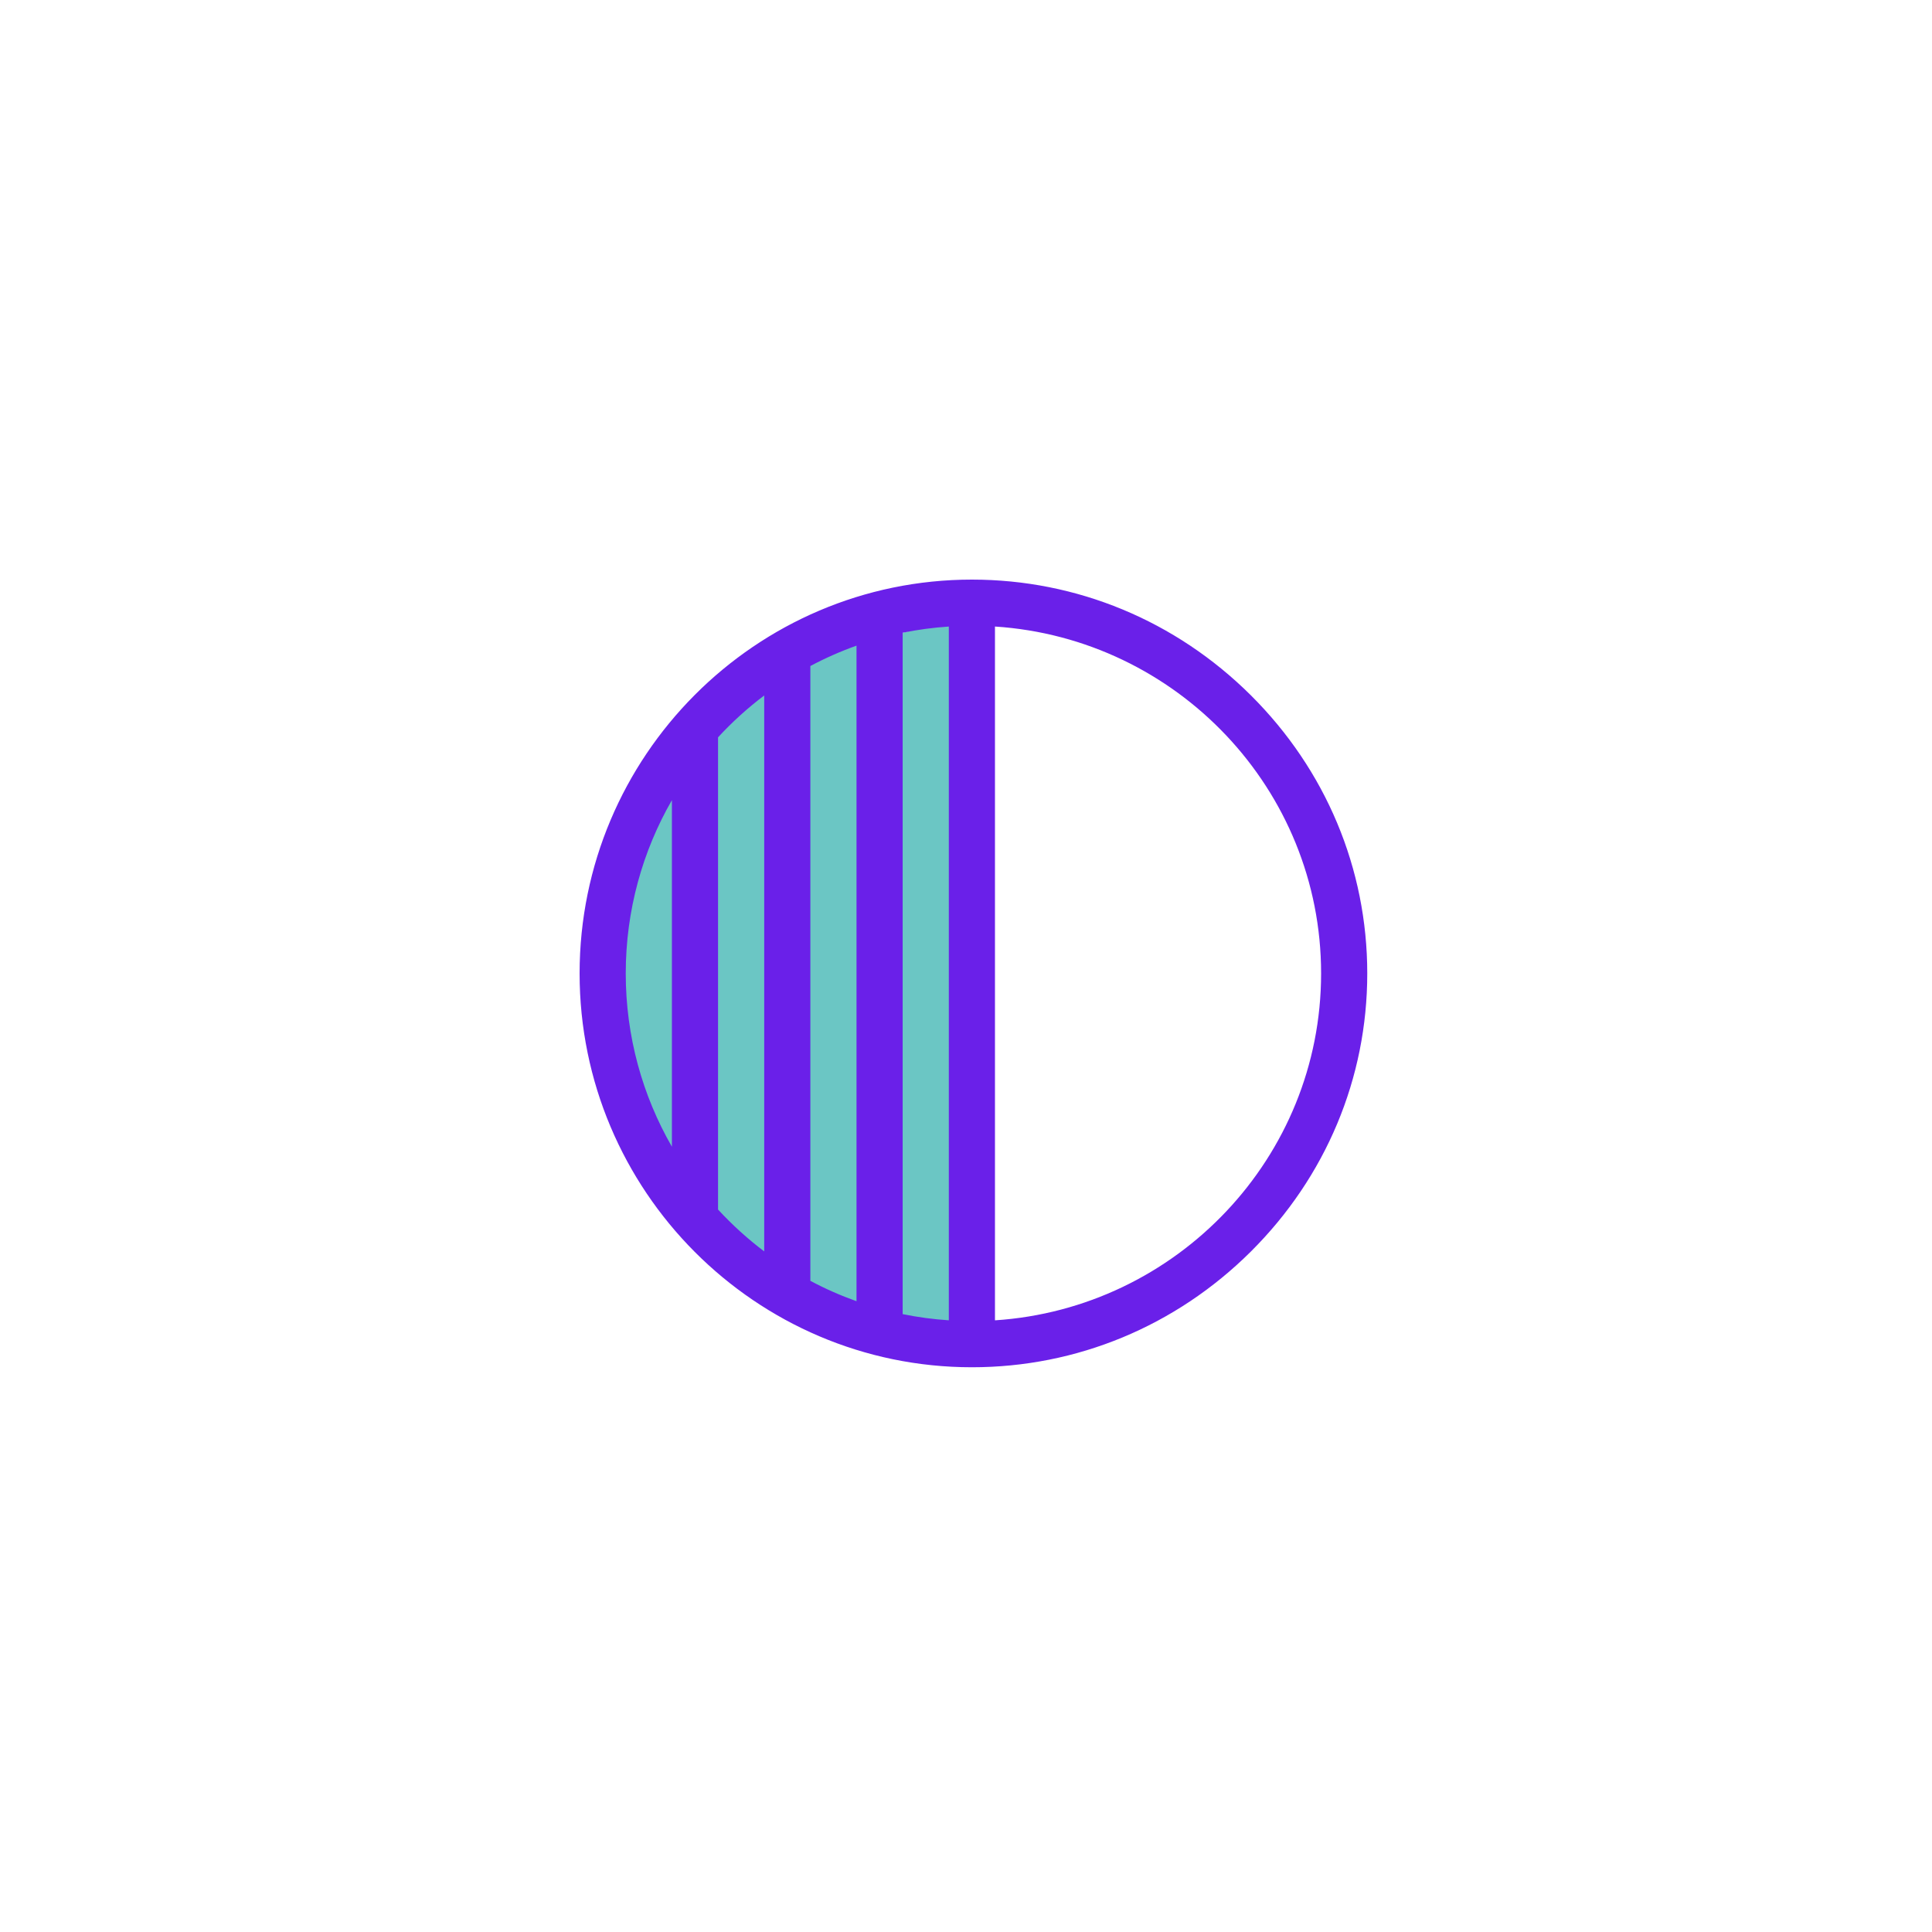
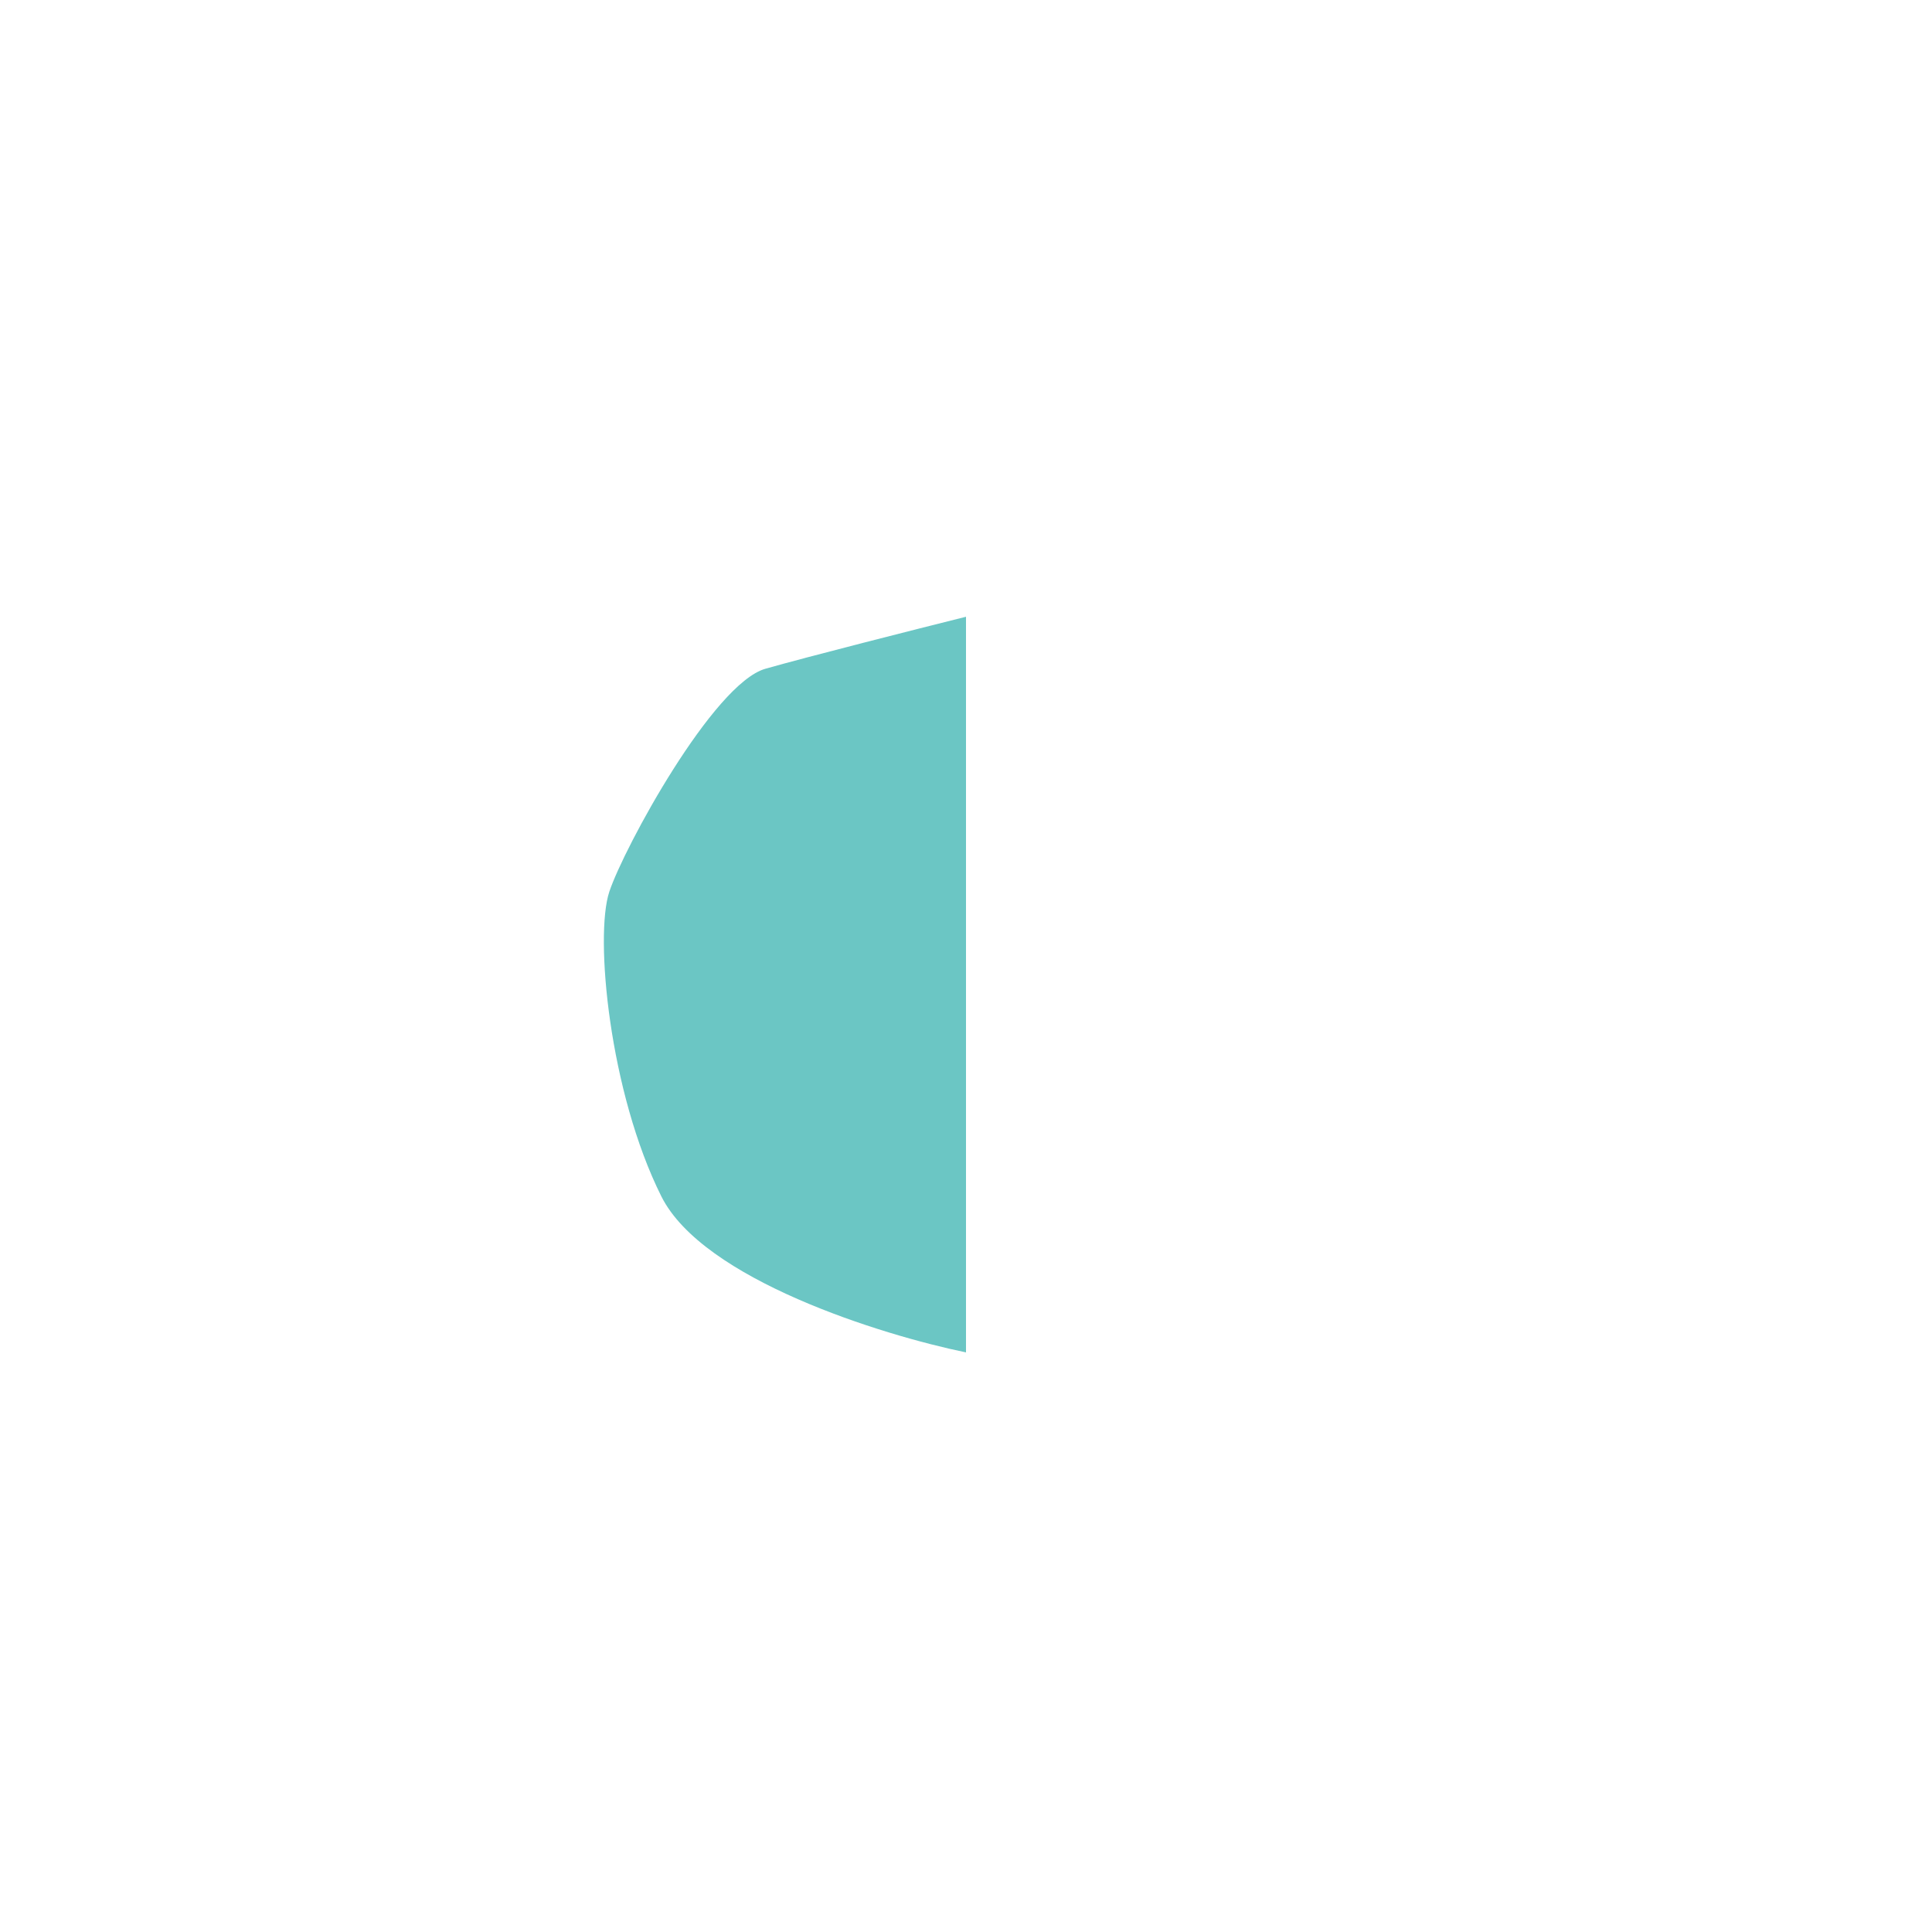
<svg xmlns="http://www.w3.org/2000/svg" width="130" height="130" viewBox="0 0 130 130" fill="none">
  <g filter="url(#filter0_d_1137_352)">
    <path d="M20 30C20 24.477 24.477 20 30 20H100C105.523 20 110 24.477 110 30V100C110 105.523 105.523 110 100 110H30C24.477 110 20 105.523 20 100V30Z" fill="white" />
  </g>
  <path d="M65 91V41.5C61.667 42.333 54.3 44.2 51.5 45C48 46 42 57 41 60C40 63 41 73.5 44.5 80.5C47.3 86.1 59.333 89.833 65 91Z" fill="#6BC6C4" />
-   <path d="M65.397 39C72.452 39 79.116 41.763 84.162 46.78C89.216 51.806 92 58.454 92 65.5C92 72.546 89.216 79.194 84.162 84.22C79.116 89.237 72.452 92 65.397 92C50.842 92 39 80.112 39 65.5C39 50.888 50.842 39 65.397 39ZM66.949 88.842C79.185 88.043 88.894 77.88 88.894 65.5C88.894 53.12 79.185 42.957 66.949 42.158V88.842ZM60.738 88.424C61.751 88.632 62.788 88.771 63.844 88.841V42.159C62.788 42.229 61.751 42.368 60.738 42.576V88.424ZM54.527 86.185C55.522 86.715 56.56 87.174 57.633 87.556V43.444C56.56 43.826 55.522 44.285 54.527 44.815V86.185ZM48.316 81.387C49.265 82.415 50.304 83.359 51.422 84.204V46.796C50.304 47.641 49.265 48.584 48.316 49.613V81.387ZM45.211 53.839C43.236 57.273 42.105 61.257 42.105 65.5C42.105 69.743 43.236 73.727 45.211 77.161V53.839Z" fill="#6A20E9" />
  <defs>
    <filter id="filter0_d_1137_352" x="0" y="0" width="130" height="130" filterUnits="userSpaceOnUse" color-interpolation-filters="sRGB">
      <feFlood flood-opacity="0" result="BackgroundImageFix" />
      <feColorMatrix in="SourceAlpha" type="matrix" values="0 0 0 0 0 0 0 0 0 0 0 0 0 0 0 0 0 0 127 0" result="hardAlpha" />
      <feOffset />
      <feGaussianBlur stdDeviation="10" />
      <feComposite in2="hardAlpha" operator="out" />
      <feColorMatrix type="matrix" values="0 0 0 0 0.541 0 0 0 0 0.596 0 0 0 0 0.706 0 0 0 0.4 0" />
      <feBlend mode="normal" in2="BackgroundImageFix" result="effect1_dropShadow_1137_352" />
      <feBlend mode="normal" in="SourceGraphic" in2="effect1_dropShadow_1137_352" result="shape" />
    </filter>
  </defs>
</svg>